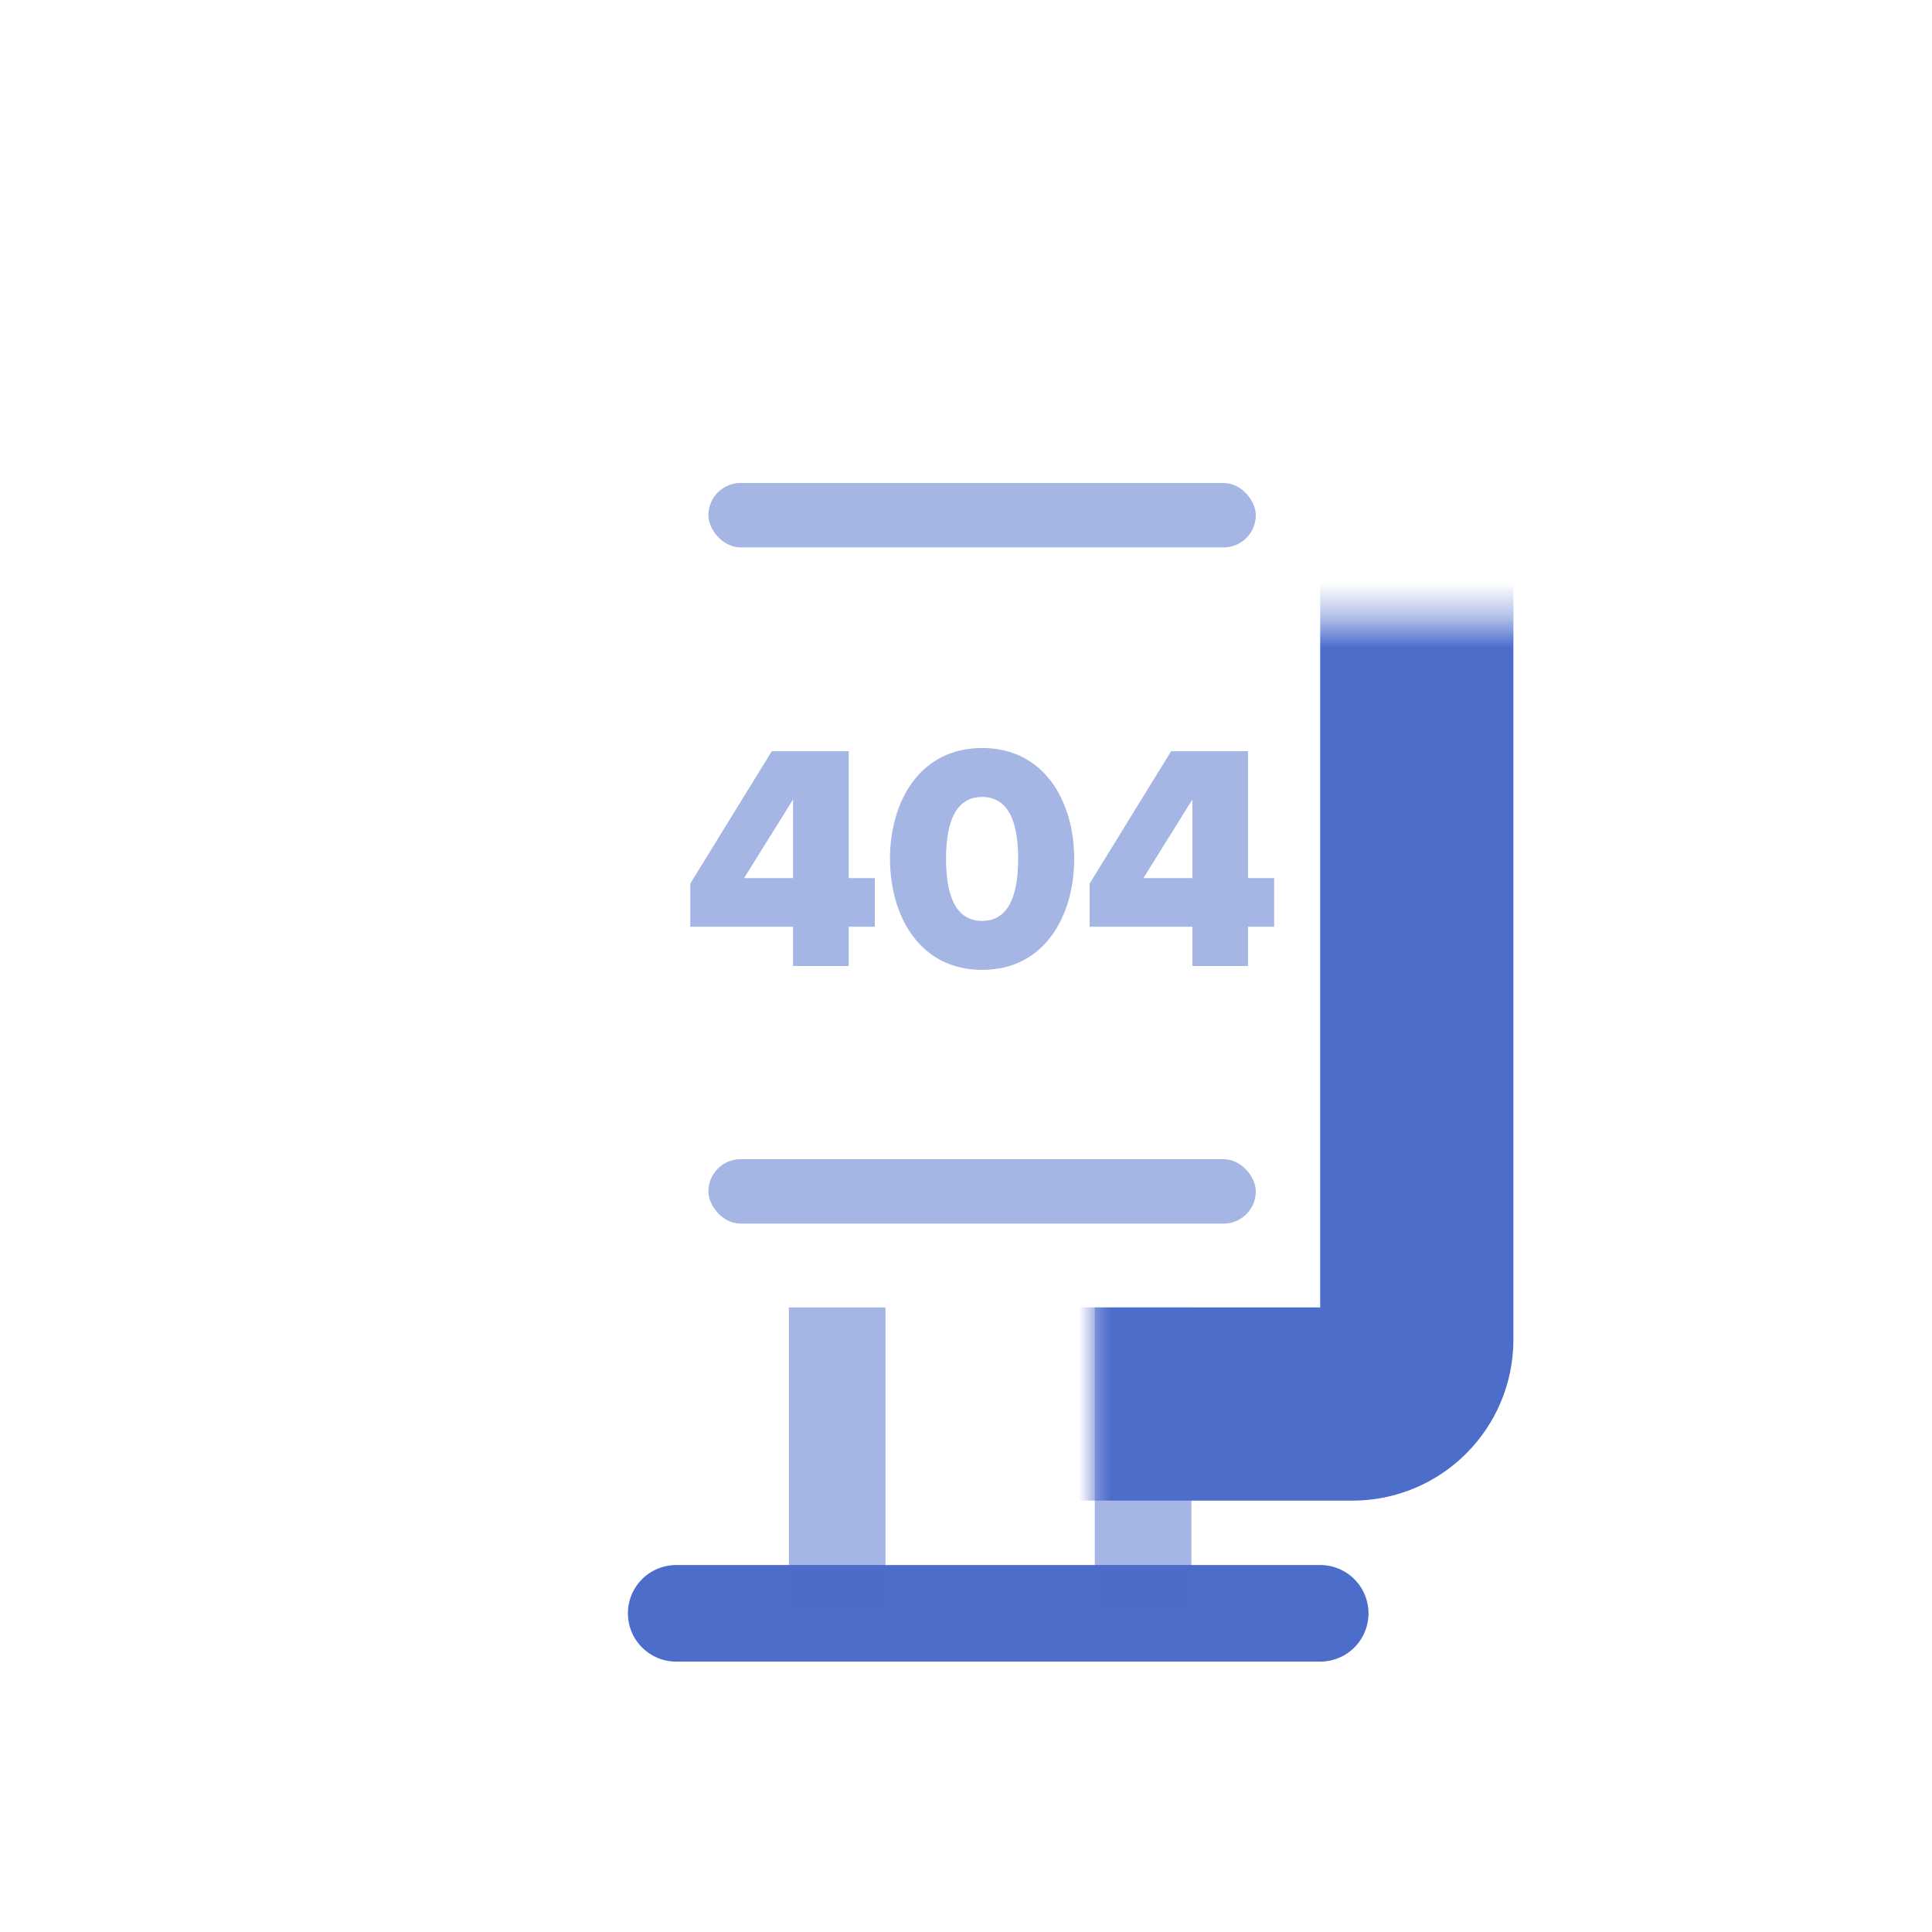
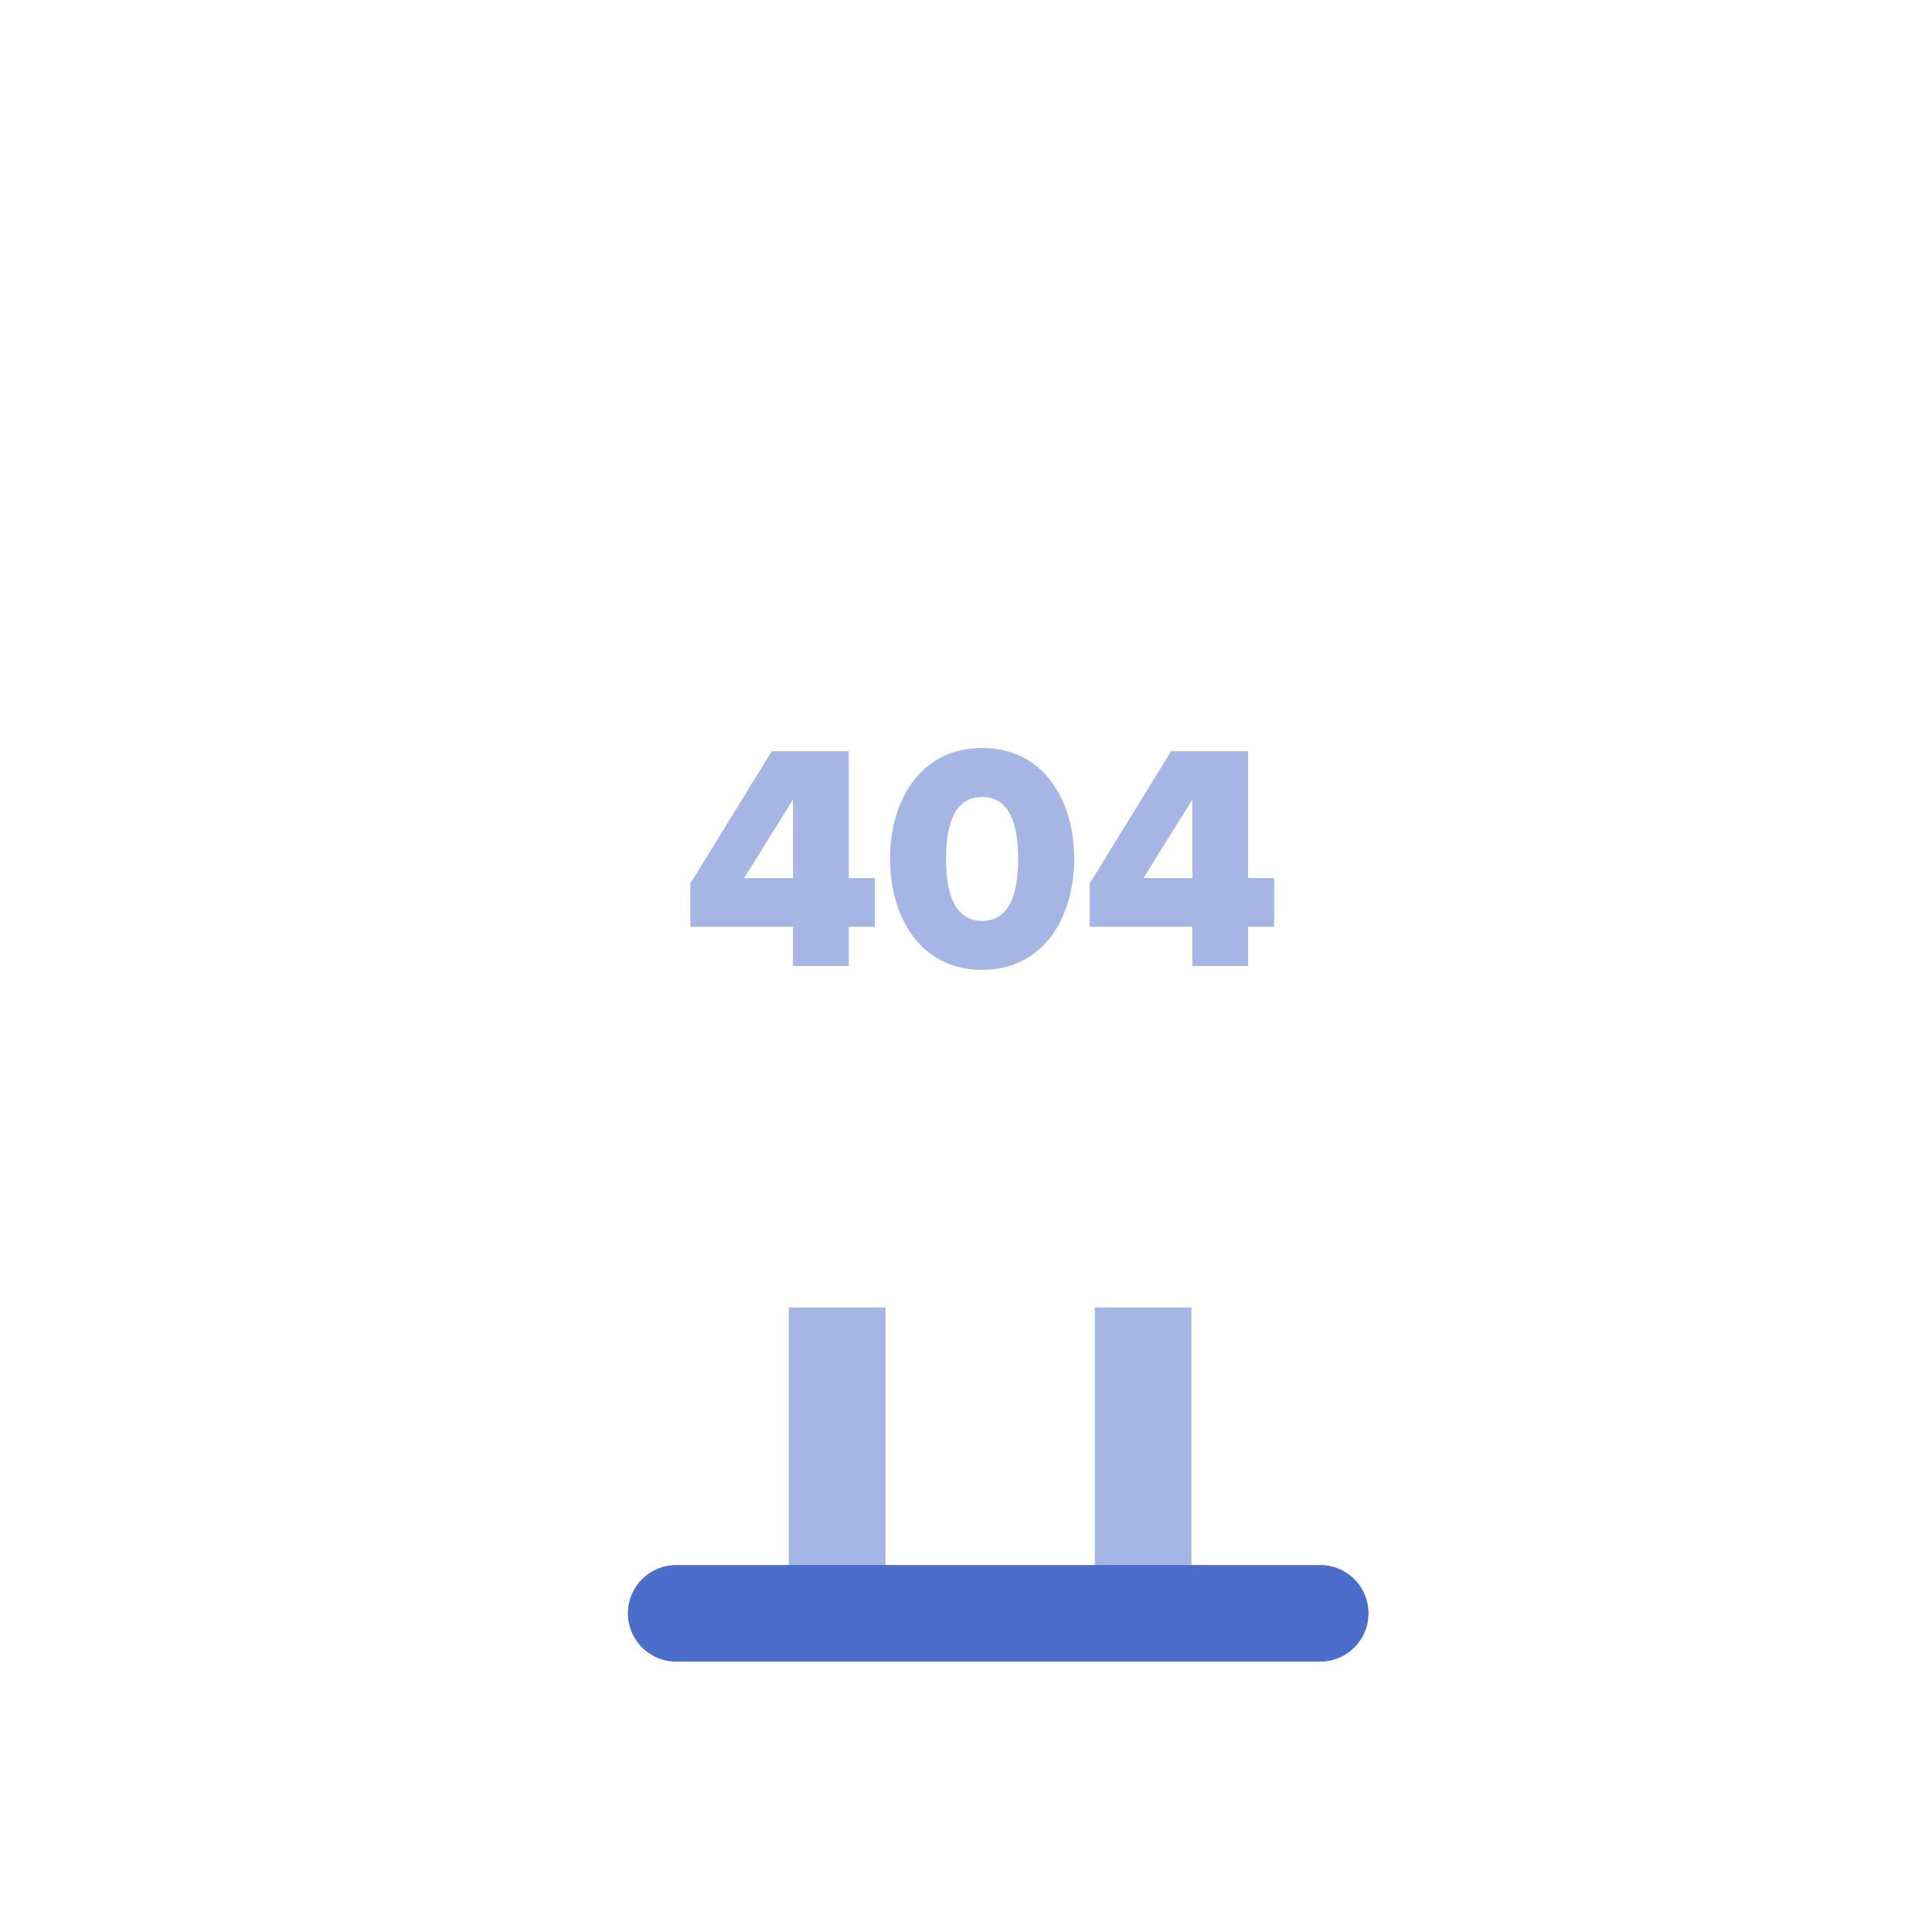
<svg xmlns="http://www.w3.org/2000/svg" width="60" height="60" viewBox="0 0 60 60" fill="none">
  <path d="M21 50.103H41" stroke="#4D6DCB" stroke-width="3" stroke-linecap="round" />
  <path opacity="0.5" d="M26 50.103V40.603M35.5 50.103V40.603" stroke="#4D6DCB" stroke-width="3" />
  <mask id="path-4-inside-1_35293_6777" fill="white">
-     <rect x="17" y="9.604" width="27" height="34" rx="2" />
-   </mask>
-   <rect x="17" y="9.604" width="27" height="34" rx="2" stroke="#4D6DCB" stroke-width="6" mask="url(#path-4-inside-1_35293_6777)" />
+     </mask>
  <path opacity="0.5" d="M26.358 30H24.628V28.78H21.438V27.44L23.968 23.33H26.358V27.27H27.168V28.78H26.358V30ZM24.628 27.27V24.83L23.108 27.27H24.628ZM30.5 30.12C28.55 30.12 27.64 28.43 27.64 26.67C27.64 24.91 28.55 23.23 30.5 23.23C32.45 23.23 33.36 24.91 33.36 26.67C33.36 28.43 32.45 30.12 30.5 30.12ZM30.5 28.6C31.3 28.6 31.62 27.85 31.62 26.67C31.62 25.49 31.3 24.75 30.5 24.75C29.7 24.75 29.38 25.49 29.38 26.67C29.38 27.85 29.7 28.6 30.5 28.6ZM38.76 30H37.03V28.78H33.84V27.44L36.37 23.33H38.76V27.27H39.57V28.78H38.76V30ZM37.03 27.27V24.83L35.51 27.27H37.03Z" fill="#4D6DCB" />
-   <rect opacity="0.5" x="22" y="15" width="17" height="2" rx="1" fill="#4D6DCB" />
-   <rect opacity="0.5" x="22" y="36" width="17" height="2" rx="1" fill="#4D6DCB" />
</svg>